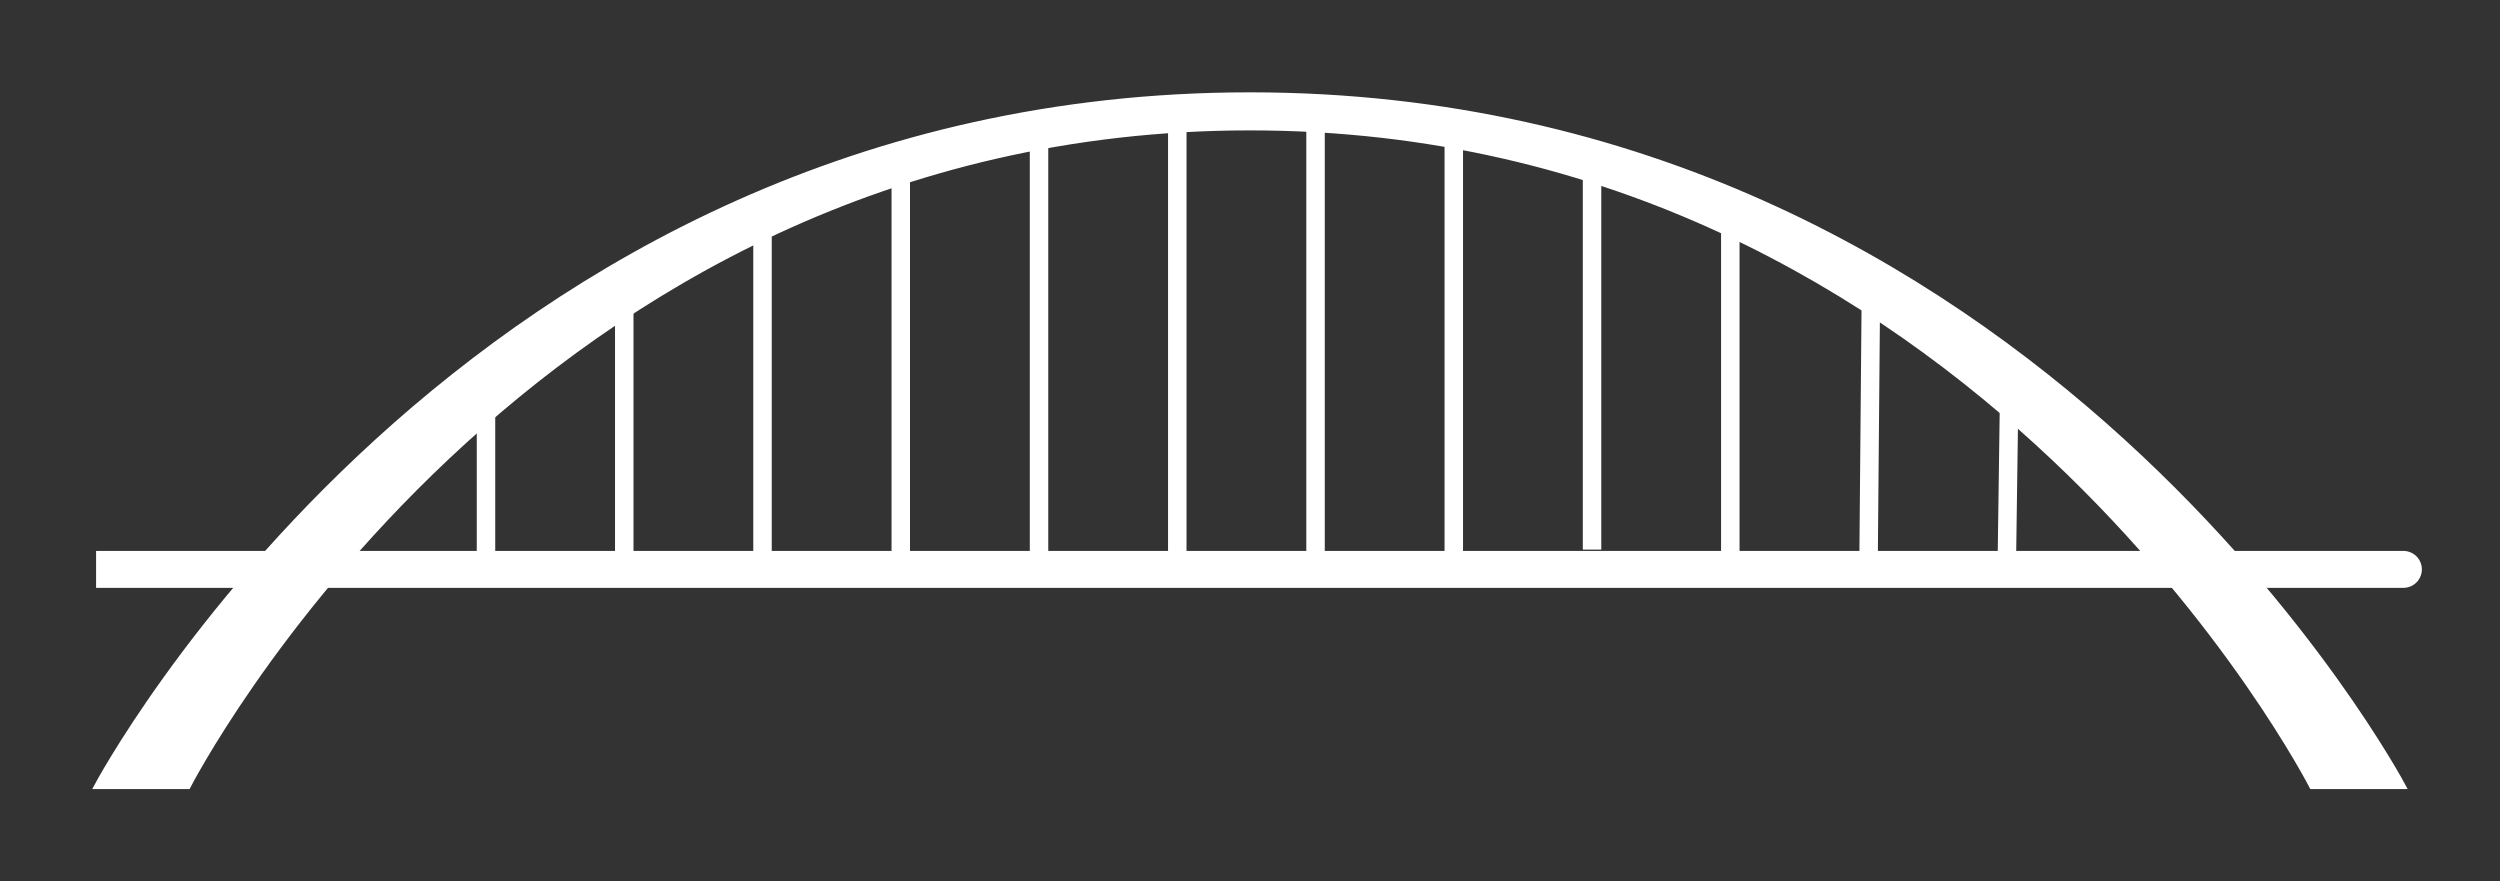
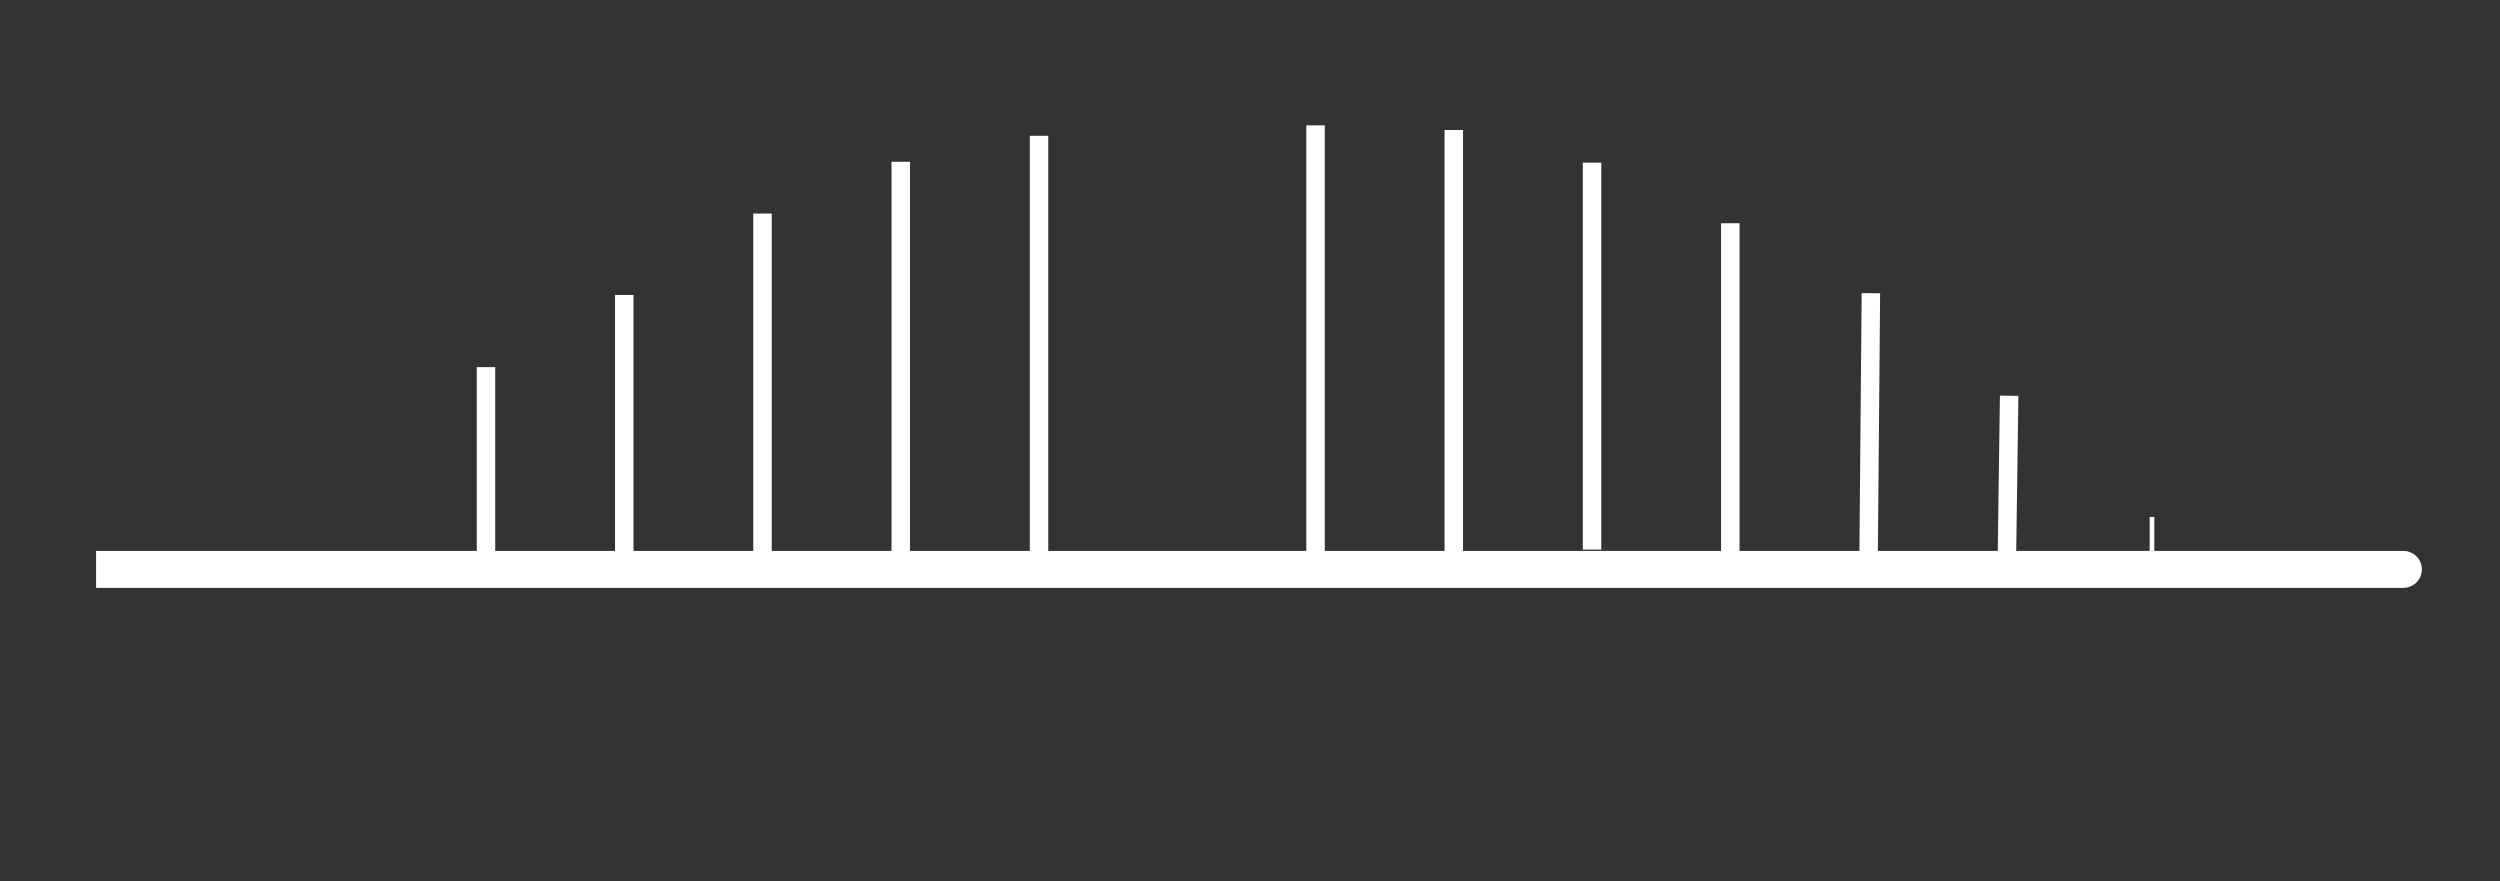
<svg xmlns="http://www.w3.org/2000/svg" xmlns:ns1="http://www.inkscape.org/namespaces/inkscape" xmlns:ns2="http://sodipodi.sourceforge.net/DTD/sodipodi-0.dtd" width="541.656" height="190.969" id="svg2" version="1.1" ns1:version="0.48.4 r9939" ns2:docname="arch bridge.svg">
  <rect width="100%" height="100%" fill="#333333" stroke="none" />
  <defs id="defs4" />
  <ns2:namedview id="base" pagecolor="#ffffff" bordercolor="#666666" borderopacity="1.0" ns1:pageopacity="0.0" ns1:pageshadow="2" ns1:zoom="0.45190197" ns1:cx="-300.76672" ns1:cy="-286.92015" ns1:document-units="px" ns1:current-layer="layer1" showgrid="false" ns1:window-width="1920" ns1:window-height="996" ns1:window-x="-8" ns1:window-y="-8" ns1:window-maximized="1" showborder="true" fit-margin-left="20" fit-margin-top="20" fit-margin-right="20" fit-margin-bottom="20" />
  <g ns1:label="Ebene 1" ns1:groupmode="layer" id="layer1" style="display:inline" transform="translate(-103.469,-109)">
    <g id="g4083">
-       <path ns2:nodetypes="czcczcc" ns1:connector-curvature="0" id="path2985" d="m 624.286,279.454 c 0,0 -79.267,-149.949 -250,-149.949 -170.733,0 -250,149.949 -250,149.949 l 19.96,0 c 0,0 72.939,-142.703 230.04,-142.703 157.101,0 230.04,142.703 230.04,142.703 z" style="fill:#fff;stroke:#fff;stroke-width:1px;stroke-linecap:butt;stroke-linejoin:miter;stroke-opacity:1" />
      <path ns2:nodetypes="cc" ns1:connector-curvature="0" id="path2987" d="m 124.286,232.362 c 502.857,0 500,0 500,0" style="fill:none;stroke:#fff;stroke-width:8;stroke-linecap:butt;stroke-linejoin:miter;stroke-opacity:1" />
      <path ns2:nodetypes="cc" ns1:connector-curvature="0" id="path2995" d="m 208.767,229.505 0,-40.959" style="fill:none;stroke:#fff;stroke-width:4;stroke-linecap:butt;stroke-linejoin:miter;stroke-opacity:1" />
      <path ns2:nodetypes="cc" ns1:connector-curvature="0" id="path2997" d="m 238.722,230.934 0,-58.016" style="fill:none;stroke:#fff;stroke-width:4;stroke-linecap:butt;stroke-linejoin:miter;stroke-opacity:1" />
      <path ns2:nodetypes="cc" ns1:connector-curvature="0" id="path2999" d="m 268.677,230.934 0,-75.664" style="fill:none;stroke:#fff;stroke-width:4;stroke-linecap:butt;stroke-linejoin:miter;stroke-opacity:1" />
      <path ns2:nodetypes="cc" ns1:connector-curvature="0" id="path3001" d="m 298.632,229.505 0,-85.454" style="fill:none;stroke:#fff;stroke-width:4;stroke-linecap:butt;stroke-linejoin:miter;stroke-opacity:1" />
      <path ns2:nodetypes="cc" ns1:connector-curvature="0" id="path3003" d="m 328.587,230.934 0,-92.511" style="color:#fff;fill:none;stroke:#fff;stroke-width:4;stroke-linecap:butt;stroke-linejoin:miter;stroke-miterlimit:4;stroke-opacity:1;stroke-dasharray:none;stroke-dashoffset:0;marker:none;visibility:visible;display:inline;overflow:visible;enable-background:accumulate" />
-       <path ns1:connector-curvature="0" id="path3005" d="m 358.542,231.108 0,-96.47" style="fill:none;stroke:#fff;stroke-width:4;stroke-linecap:butt;stroke-linejoin:miter;stroke-opacity:1" />
      <path ns1:connector-curvature="0" id="path3007" d="m 388.497,232.118 0,-95.965" style="fill:none;stroke:#fff;stroke-width:4;stroke-linecap:butt;stroke-linejoin:miter;stroke-opacity:1" />
      <path ns2:nodetypes="cc" ns1:connector-curvature="0" id="path3009" d="m 418.451,230.603 0,-93.439" style="fill:none;stroke:#fff;stroke-width:4;stroke-linecap:butt;stroke-linejoin:miter;stroke-opacity:1" />
      <path ns2:nodetypes="cc" ns1:connector-curvature="0" id="path3011" d="m 448.406,228.078 0,-83.843" style="fill:none;stroke:#fff;stroke-width:4;stroke-linecap:butt;stroke-linejoin:miter;stroke-opacity:1" />
      <path ns2:nodetypes="cc" ns1:connector-curvature="0" id="path3013" d="m 478.361,231.613 0,-74.246" style="fill:none;stroke:#fff;stroke-width:4;stroke-linecap:butt;stroke-linejoin:miter;stroke-opacity:1" />
      <path ns2:nodetypes="cc" ns1:connector-curvature="0" id="path3015" d="m 508.316,230.603 0.505,-58.084" style="fill:none;stroke:#fff;stroke-width:4;stroke-linecap:butt;stroke-linejoin:miter;stroke-opacity:1" />
      <path ns2:nodetypes="cc" ns1:connector-curvature="0" id="path3017" d="m 538.271,231.108 0.505,-36.365" style="fill:none;stroke:#fff;stroke-width:4;stroke-linecap:butt;stroke-linejoin:miter;stroke-opacity:1" />
-       <path ns1:connector-curvature="0" id="path3036" d="m 180.312,232.623 -1.01,-16.668" style="fill:none;stroke:#fff;stroke-width:1px;stroke-linecap:butt;stroke-linejoin:miter;stroke-opacity:1" />
      <path ns1:connector-curvature="0" id="path3038" d="m 569.726,231.108 0,-10.102" style="fill:none;stroke:#fff;stroke-width:1px;stroke-linecap:butt;stroke-linejoin:miter;stroke-opacity:1" />
    </g>
  </g>
</svg>